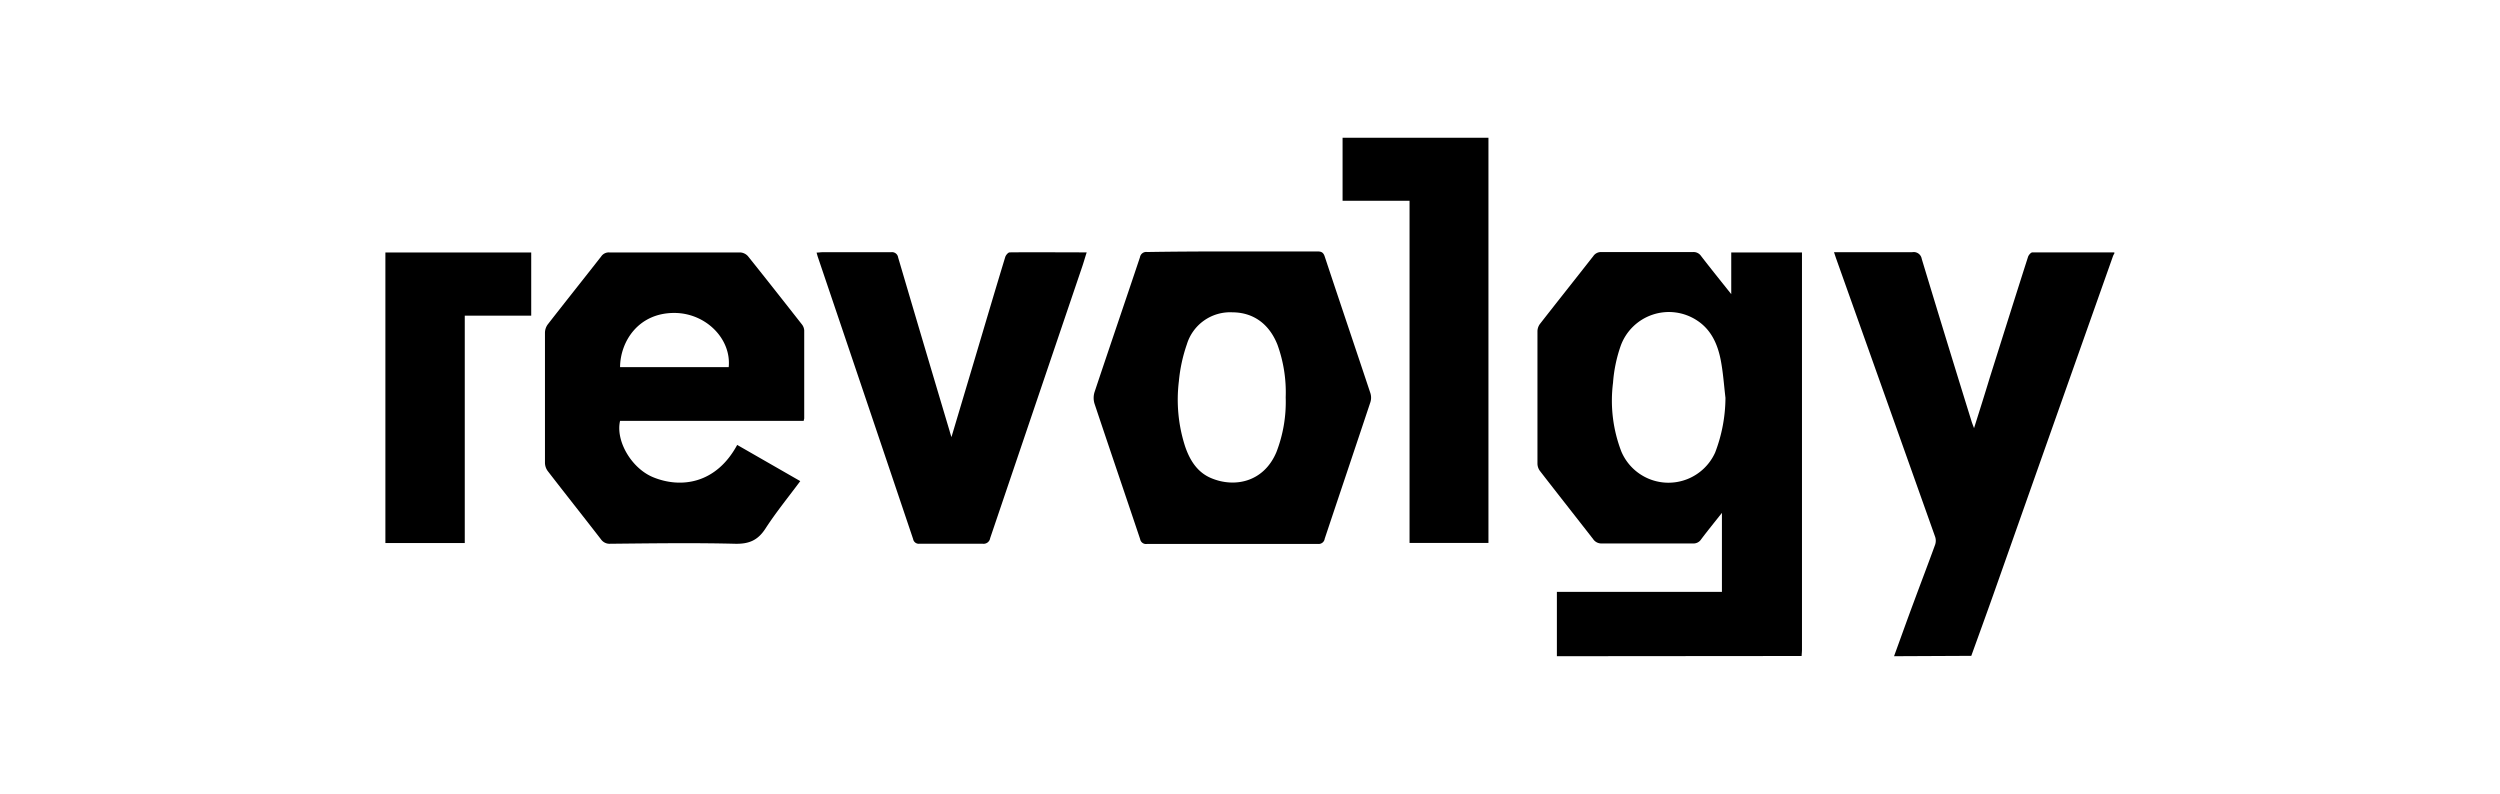
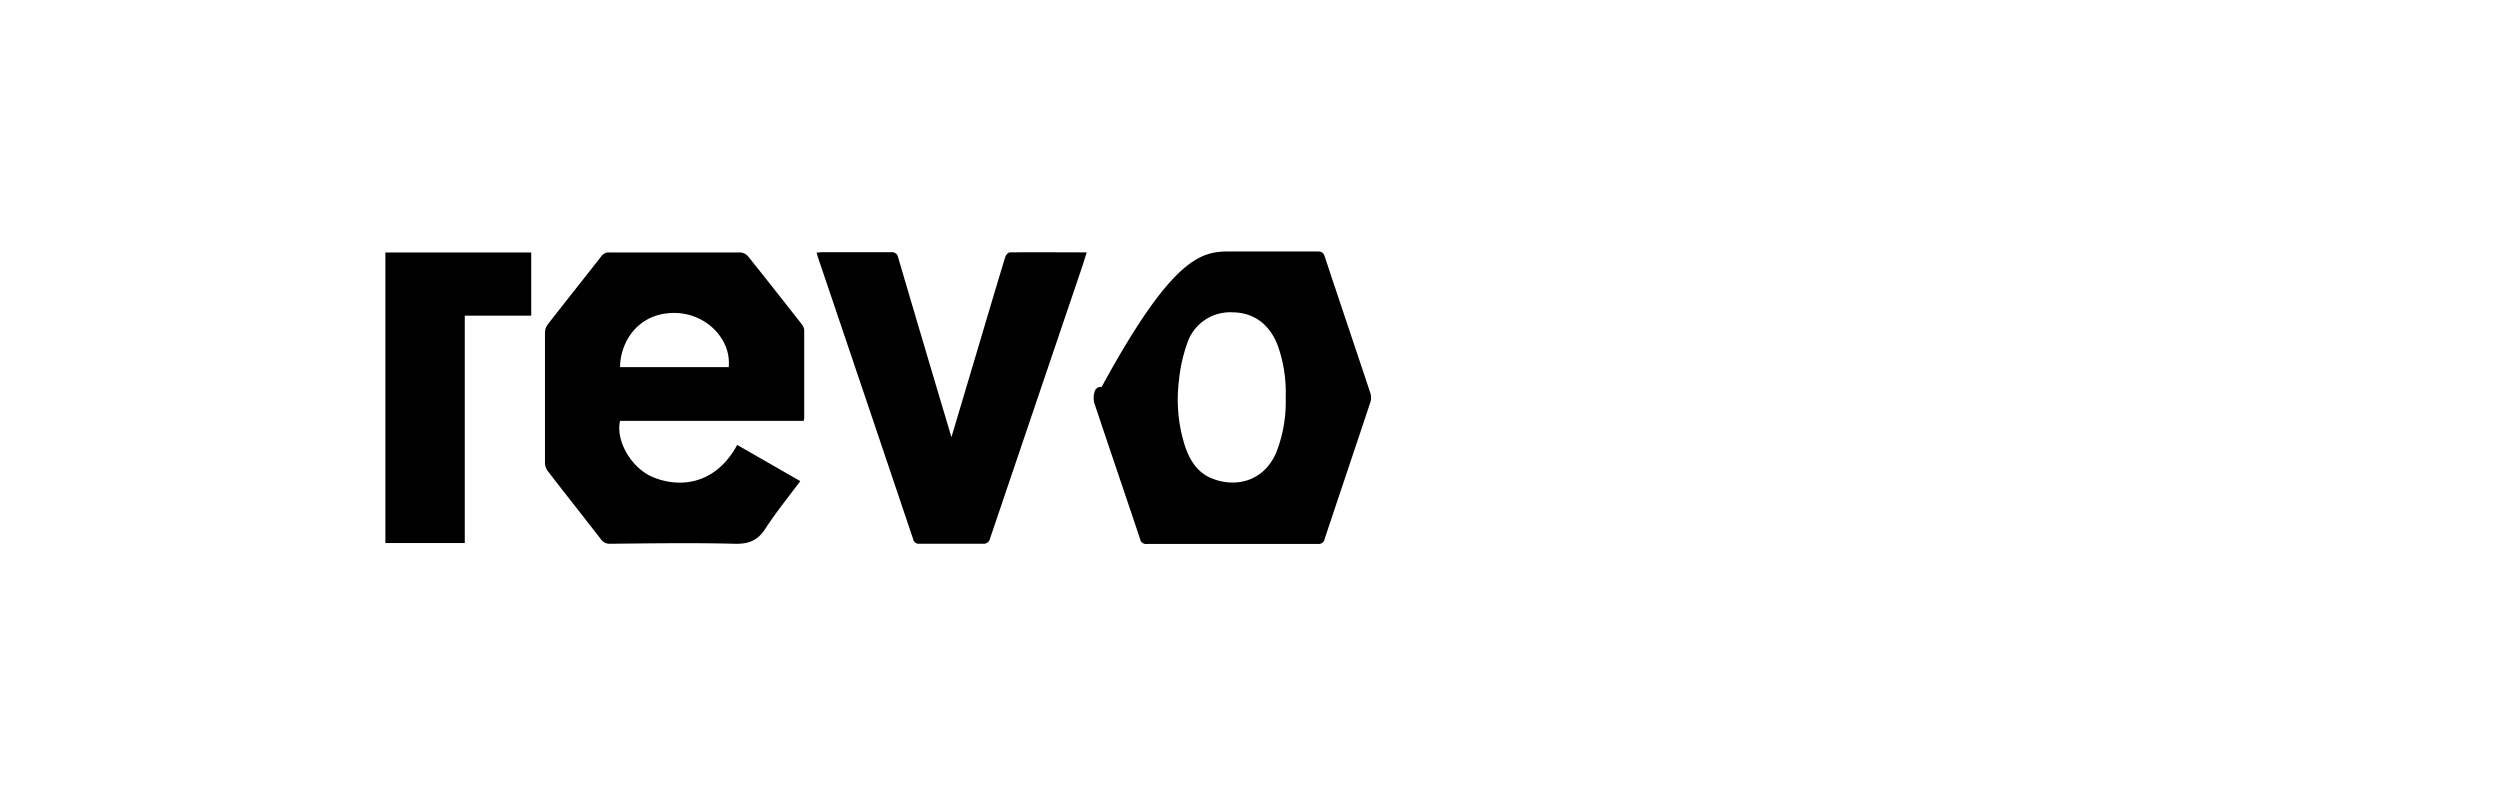
<svg xmlns="http://www.w3.org/2000/svg" id="Layer_1" data-name="Layer 1" viewBox="0 0 480.03 152.41">
-   <path d="M298.94,126V113.65h31.69V98.48c-1.44,1.82-2.75,3.43-4,5.09a1.73,1.73,0,0,1-1.56.78q-8.76,0-17.51,0a1.89,1.89,0,0,1-1.66-.84c-3.4-4.37-6.83-8.71-10.21-13.08a2.41,2.41,0,0,1-.48-1.39q0-12.73,0-25.45a2.41,2.41,0,0,1,.48-1.39c3.4-4.36,6.85-8.69,10.26-13.05a1.78,1.78,0,0,1,1.58-.75q8.76,0,17.51,0a1.73,1.73,0,0,1,1.58.75c1.84,2.39,3.73,4.73,5.8,7.33v-8H346v76.27c0,.4-.05.81-.07,1.21Zm32.37-49.61c-.29-2.44-.45-4.9-.92-7.31-.59-3-1.82-5.78-4.54-7.55a9.84,9.84,0,0,0-14.66,4.88,27.53,27.53,0,0,0-1.47,7.09,27.17,27.17,0,0,0,1.61,13.23,9.83,9.83,0,0,0,18,.16A29.76,29.76,0,0,0,331.31,76.35Z" />
-   <path d="M363.68,126c1.27-3.48,2.52-7,3.81-10.45,1.35-3.66,2.75-7.3,4.09-11a2.39,2.39,0,0,0,0-1.45q-9.49-26.7-19-53.4c-.13-.37-.25-.75-.43-1.28h1.3c4.58,0,9.16,0,13.74,0A1.56,1.56,0,0,1,369,49.72q4.71,15.57,9.54,31.11c.11.38.26.74.5,1.38,1.07-3.39,2.06-6.51,3-9.63,2.45-7.75,4.88-15.5,7.36-23.24.11-.36.55-.87.84-.88,5.25,0,10.49,0,15.74,0v.22a3,3,0,0,0-.25.47q-11.52,32.54-23,65.06c-1.39,3.92-2.81,7.82-4.22,11.72Z" />
  <path d="M154.32,80.81H119.06c-.89,3.85,2.2,9.14,6.39,10.84,5.31,2.16,12.06,1.26,16.1-6.22l12.11,6.95c-2.29,3.08-4.67,6-6.67,9.09-1.46,2.27-3.15,3-5.85,2.94-8-.2-16-.08-24,0a2,2,0,0,1-1.75-.86c-3.38-4.37-6.82-8.7-10.2-13.08a2.75,2.75,0,0,1-.55-1.58q0-12.51,0-25a2.76,2.76,0,0,1,.53-1.59c3.4-4.37,6.85-8.69,10.26-13.05a1.75,1.75,0,0,1,1.56-.78c8.38,0,16.77,0,25.15,0a2.18,2.18,0,0,1,1.46.7c3.48,4.34,6.92,8.72,10.36,13.1a2.09,2.09,0,0,1,.46,1.17c0,5.64,0,11.28,0,16.93C154.4,80.45,154.36,80.56,154.32,80.81Zm-14.4-10.32c.53-5.38-4.32-10.33-10.33-10.4-7-.07-10.49,5.48-10.53,10.4Z" />
-   <path d="M236.54,48.28c5.46,0,10.93,0,16.4,0,.75,0,1.16.15,1.43,1,2.9,8.75,5.86,17.49,8.77,26.24a2.91,2.91,0,0,1,0,1.68c-2.91,8.75-5.86,17.49-8.78,26.24a1.17,1.17,0,0,1-1.31,1q-16.39,0-32.8,0a1.14,1.14,0,0,1-1.33-.93c-2.91-8.68-5.87-17.34-8.76-26a3.78,3.78,0,0,1,0-2.21c2.88-8.64,5.84-17.27,8.73-25.91a1.21,1.21,0,0,1,1.37-1C225.68,48.3,231.11,48.28,236.54,48.28Zm10.33,28a26.8,26.8,0,0,0-1.58-10.08c-1.58-4-4.63-6.21-8.64-6.23a8.68,8.68,0,0,0-8.76,6.15,29.84,29.84,0,0,0-1.53,7.07,29.16,29.16,0,0,0,1.2,12.54c.91,2.66,2.36,5,5.06,6.1,4.39,1.83,10,.81,12.46-5A26.71,26.71,0,0,0,246.87,76.3Z" />
+   <path d="M236.54,48.28c5.46,0,10.93,0,16.4,0,.75,0,1.16.15,1.43,1,2.9,8.75,5.86,17.49,8.77,26.24a2.91,2.91,0,0,1,0,1.68c-2.91,8.75-5.86,17.49-8.78,26.24a1.17,1.17,0,0,1-1.31,1q-16.39,0-32.8,0a1.14,1.14,0,0,1-1.33-.93c-2.91-8.68-5.87-17.34-8.76-26a3.78,3.78,0,0,1,0-2.21a1.21,1.21,0,0,1,1.37-1C225.68,48.3,231.11,48.28,236.54,48.28Zm10.33,28a26.8,26.8,0,0,0-1.58-10.08c-1.58-4-4.63-6.21-8.64-6.23a8.68,8.68,0,0,0-8.76,6.15,29.84,29.84,0,0,0-1.53,7.07,29.16,29.16,0,0,0,1.2,12.54c.91,2.66,2.36,5,5.06,6.1,4.39,1.83,10,.81,12.46-5A26.71,26.71,0,0,0,246.87,76.3Z" />
  <path d="M182.69,83.93l4.52-15.15c1.93-6.48,3.85-13,5.81-19.43.11-.36.55-.88.84-.89,4.87-.05,9.74,0,14.8,0-.33,1-.6,2-.91,2.88q-8.82,26-17.63,52a1.27,1.27,0,0,1-1.46,1.06c-4,0-8,0-12.08,0a1.1,1.1,0,0,1-1.25-.9Q166.18,76.35,157,49.24c-.06-.2-.11-.41-.21-.74.42,0,.77-.07,1.11-.07,4.4,0,8.8,0,13.19,0a1.18,1.18,0,0,1,1.36,1q4.91,16.67,9.88,33.31C182.41,83.05,182.51,83.37,182.69,83.93Z" />
-   <path d="M285.8,26.45v77.8H270.65V38.55H257.79V26.45Z" />
  <path d="M74,48.48h28V60.61H89.24v43.66H74Z" />
</svg>